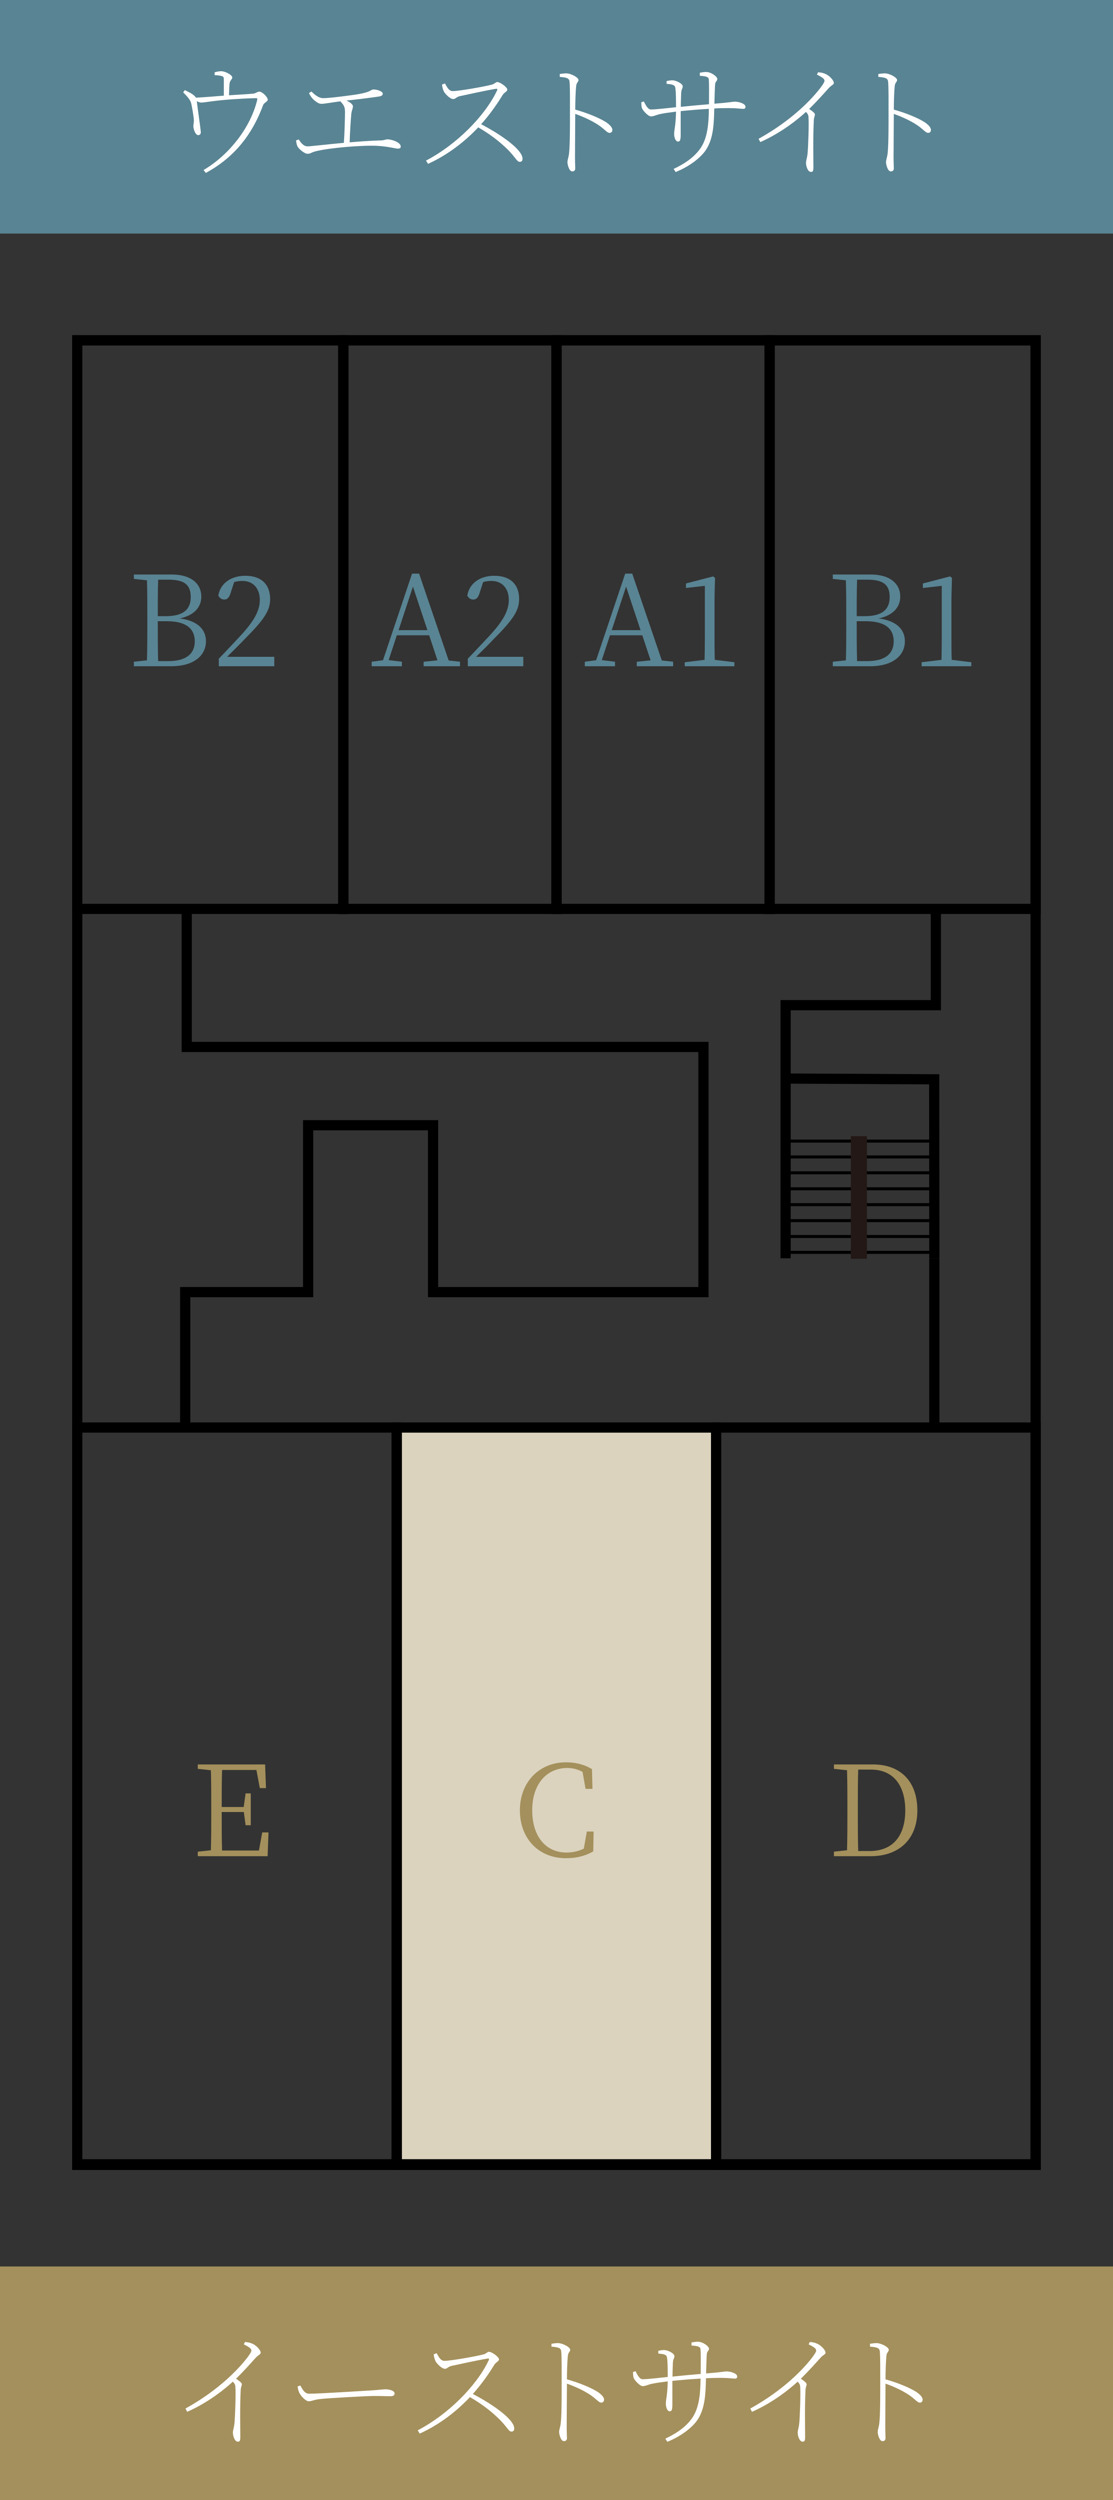
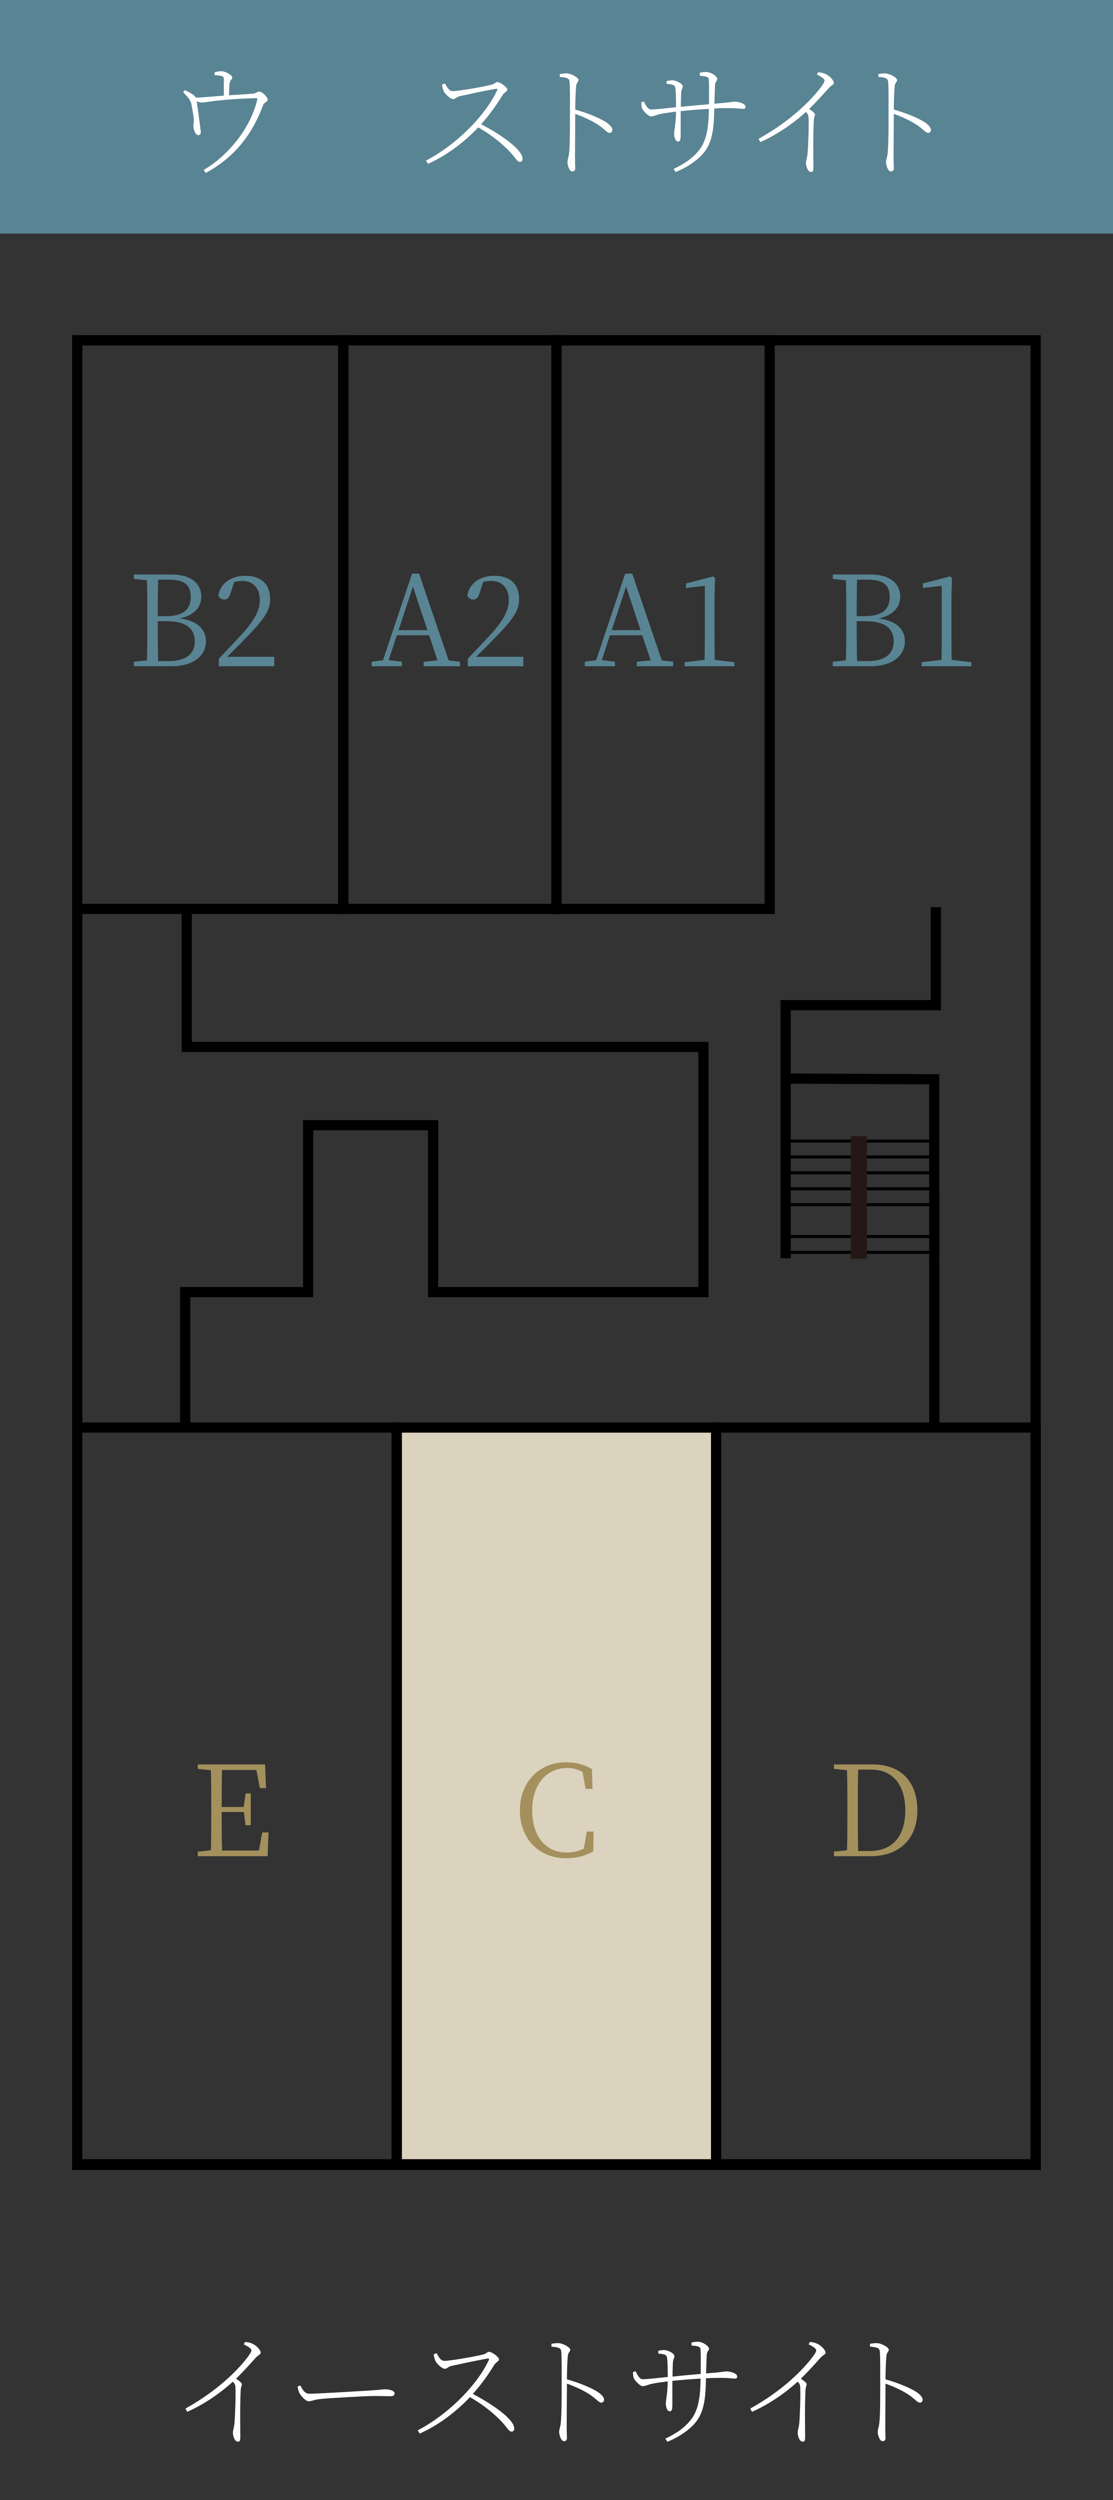
<svg xmlns="http://www.w3.org/2000/svg" id="b" width="88.46" height="198.65" viewBox="0 0 88.46 198.65">
  <rect x="0" y="0" width="88.46" height="198.65" fill="#333333" stroke="none" />
  <defs>
    <style>.d{fill:#fff;}.e{fill:#a4905c;}.f{fill:#598493;}.g{stroke-width:.81px;}.g,.h{fill:none;stroke:#000;stroke-miterlimit:10;}.h{stroke-width:.24px;}.i{fill:#dbd3be;}.j{fill:#231815;}</style>
  </defs>
  <g id="c">
    <rect class="i" x="31.51" y="113.43" width="25.39" height="58.55" />
    <path class="f" d="m13.65,45.65c1.52,0,2.35.71,2.35,1.76,0,.78-.5,1.47-1.71,1.73,1.46.19,2.08.91,2.08,1.82,0,1.01-.81,1.98-2.79,1.98h-2.94v-.36l1.04-.11c.03-.96.03-1.93.03-2.91v-.55c0-.96,0-1.94-.03-2.9l-1.04-.11v-.35h3.01Zm-1.08.41c-.03.94-.03,1.9-.03,2.9h.63c1.36,0,1.99-.5,1.99-1.52s-.56-1.38-1.78-1.38h-.81Zm.81,6.47c1.39,0,2.1-.56,2.1-1.57s-.68-1.6-2.24-1.6h-.7c0,1.17,0,2.19.03,3.17h.81Z" />
    <path class="f" d="m21.8,52.19v.75h-4.41v-.6c.62-.64,1.24-1.31,1.72-1.82,1.1-1.19,1.54-2.01,1.54-2.85,0-.9-.52-1.51-1.38-1.51-.19,0-.42.02-.66.09l-.25.77c-.12.43-.27.62-.53.62-.22,0-.37-.12-.48-.31.17-1.05,1.1-1.58,2.14-1.58,1.35,0,1.98.75,1.98,1.85,0,.92-.48,1.64-2.08,3.24-.28.3-.79.81-1.34,1.35h3.75Z" />
    <path class="f" d="m69.2,45.65c1.52,0,2.35.71,2.35,1.76,0,.78-.5,1.47-1.71,1.73,1.46.19,2.08.91,2.08,1.82,0,1.01-.81,1.98-2.79,1.98h-2.94v-.36l1.04-.11c.03-.96.03-1.93.03-2.91v-.55c0-.96,0-1.94-.03-2.9l-1.04-.11v-.35h3.01Zm-1.08.41c-.03.94-.03,1.9-.03,2.9h.63c1.36,0,1.99-.5,1.99-1.52s-.56-1.38-1.78-1.38h-.81Zm.81,6.47c1.39,0,2.1-.56,2.1-1.57s-.68-1.6-2.24-1.6h-.7c0,1.17,0,2.19.03,3.17h.81Z" />
    <path class="f" d="m77.2,52.62v.32h-3.95v-.32l1.58-.19c.01-.6.02-1.19.02-1.78v-4.1l-1.5.17v-.36l2.16-.56.15.12-.04,1.55v3.18c0,.59,0,1.18.02,1.78l1.56.19Z" />
    <path class="f" d="m36.56,52.58v.36h-2.89v-.36l1.1-.11-.66-1.99h-2.57l-.65,1.97,1.05.13v.36h-2.4v-.36l.9-.12,2.31-6.88h.56l2.35,6.9.9.1Zm-2.59-2.51l-1.15-3.46-1.14,3.46h2.29Z" />
    <path class="f" d="m41.59,52.19v.75h-4.41v-.6c.62-.64,1.24-1.31,1.72-1.82,1.1-1.19,1.54-2.01,1.54-2.85,0-.9-.52-1.51-1.38-1.51-.19,0-.42.02-.66.09l-.25.77c-.12.43-.27.62-.53.62-.22,0-.37-.12-.48-.31.17-1.05,1.1-1.58,2.14-1.58,1.35,0,1.98.75,1.98,1.85,0,.92-.48,1.64-2.08,3.24-.28.3-.79.81-1.34,1.35h3.75Z" />
    <path class="f" d="m53.5,52.58v.36h-2.89v-.36l1.1-.11-.66-1.99h-2.57l-.65,1.97,1.05.13v.36h-2.4v-.36l.9-.12,2.31-6.88h.56l2.35,6.9.9.1Zm-2.59-2.51l-1.15-3.46-1.14,3.46h2.29Z" />
    <path class="f" d="m58.37,52.62v.32h-3.95v-.32l1.58-.19c.01-.6.02-1.19.02-1.78v-4.1l-1.5.17v-.36l2.16-.56.15.12-.04,1.55v3.18c0,.59,0,1.18.02,1.78l1.56.19Z" />
    <path class="e" d="m21.34,145.6l-.07,1.89h-5.55v-.36l1.04-.11c.03-.95.03-1.92.03-2.9v-.55c0-.97,0-1.95-.03-2.91l-1.04-.11v-.35h5.35l.07,1.88h-.49l-.27-1.44h-2.73c-.03.94-.03,1.92-.03,2.94h1.75l.15-1.08h.41v2.53h-.41l-.14-1.05h-1.76c0,1.11,0,2.09.03,3.06h2.93l.26-1.44h.5Z" />
    <path class="e" d="m69.39,140.2c2.12,0,3.52,1.29,3.52,3.65s-1.53,3.64-3.7,3.64h-2.93v-.36l1.04-.11c.03-.95.03-1.94.03-3.07v-.36c0-.99,0-1.97-.03-2.93l-1.04-.11v-.35h3.11Zm-.27,6.88c1.85,0,2.83-1.21,2.83-3.23s-.98-3.24-2.72-3.24h-1.02c-.03.96-.03,1.96-.03,2.98v.36c0,1.13,0,2.14.03,3.13h.91Z" />
    <path class="e" d="m47.18,145.53l-.03,1.58c-.68.39-1.4.54-2.17.54-2.18,0-3.66-1.57-3.66-3.81s1.55-3.81,3.66-3.81c.65,0,1.36.12,2.07.54l.04,1.57h-.55l-.24-1.35c-.41-.22-.81-.31-1.21-.31-1.59,0-2.79,1.22-2.79,3.36s1.13,3.36,2.72,3.36c.46,0,.93-.09,1.38-.31l.24-1.36h.54Z" />
    <rect class="g" x="6.14" y="27.04" width="76.17" height="144.93" />
    <rect class="g" x="6.14" y="27.04" width="21.14" height="45.18" />
    <rect class="g" x="27.29" y="27.04" width="16.94" height="45.18" />
    <rect class="g" x="44.23" y="27.04" width="16.94" height="45.18" />
-     <rect class="g" x="61.17" y="27.04" width="21.14" height="45.18" />
    <rect class="g" x="56.92" y="113.43" width="25.39" height="58.59" />
    <rect class="g" x="31.53" y="113.43" width="25.39" height="58.59" />
    <rect class="g" x="6.14" y="113.43" width="25.39" height="58.59" />
    <polyline class="g" points="14.84 72.08 14.84 83.19 55.91 83.19 55.91 102.67 34.42 102.67 34.42 89.41 24.49 89.41 24.49 102.67 14.72 102.67 14.72 113.25" />
    <line class="g" x1="74.26" y1="100.02" x2="74.26" y2="113.25" />
    <polyline class="g" points="74.38 72.08 74.38 79.87 62.44 79.87 62.44 99.98" />
    <polyline class="g" points="62.49 85.7 74.25 85.76 74.26 100.02" />
    <line class="h" x1="62.63" y1="90.67" x2="74.26" y2="90.67" />
    <line class="h" x1="62.63" y1="91.93" x2="74.26" y2="91.93" />
    <line class="h" x1="62.63" y1="93.19" x2="74.26" y2="93.19" />
    <line class="h" x1="62.63" y1="94.46" x2="74.26" y2="94.46" />
    <line class="h" x1="62.63" y1="95.72" x2="74.26" y2="95.72" />
-     <line class="h" x1="62.63" y1="96.99" x2="74.26" y2="96.99" />
    <line class="h" x1="62.63" y1="98.25" x2="74.26" y2="98.25" />
    <line class="h" x1="62.63" y1="99.51" x2="74.26" y2="99.51" />
    <rect class="j" x="67.62" y="90.28" width="1.28" height="9.74" />
-     <rect class="e" y="180.09" width="88.46" height="18.56" />
    <path class="d" d="m19.47,186.09c.2.02.37.04.55.12.32.12.7.51.7.73,0,.15-.15.13-.43.44-.37.41-.85.96-1.53,1.63.24.16.46.32.46.44,0,.11-.08.23-.09.46-.07,1.5-.03,3.07-.03,3.7,0,.35-.05.4-.2.4-.25,0-.39-.46-.39-.72,0-.18.08-.36.12-.69.06-.57.12-2.46.08-2.9,0-.18-.04-.28-.2-.46-.6.55-1.9,1.63-3.63,2.4l-.14-.26c2.69-1.49,4.28-3.2,4.97-4.12.19-.26.27-.41.27-.48,0-.15-.12-.26-.6-.5l.09-.19Z" />
    <path class="d" d="m23.87,189.55c.18.32.34.65.71.65.82,0,4.52-.24,4.92-.26.67-.04.88-.09,1.14-.09.3,0,.72.11.72.32,0,.13-.05.23-.35.23-.33,0-.68-.02-1.25-.02s-3.62.16-4.36.25c-.51.06-.61.17-.87.17-.23,0-.64-.43-.76-.71-.07-.17-.09-.3-.12-.47l.22-.07Z" />
    <path class="d" d="m34.7,186.98c.14.22.29.61.62.61.49,0,2.55-.36,3.13-.52.19-.05.29-.2.41-.2.25,0,.8.42.8.6,0,.16-.24.21-.37.43-.33.54-.95,1.48-1.71,2.32,1.59.83,3.29,2.02,3.29,2.74,0,.15-.06.25-.22.25-.22,0-.32-.33-.93-.95-.76-.75-1.51-1.29-2.37-1.79-.93.99-2.29,2.13-3.99,2.9l-.16-.26c2.35-1.22,4.67-3.5,5.65-5.58.05-.12,0-.14-.12-.12-.84.14-2.28.46-2.84.58-.31.07-.32.23-.54.23s-.6-.37-.72-.58c-.05-.09-.13-.29-.16-.57l.23-.09Z" />
    <path class="d" d="m43.82,186.23c.24-.03.38-.05.52-.05.39,0,.98.33.98.53,0,.16-.16.18-.19.49-.05.52-.07,1.33-.07,1.86.94.26,1.9.65,2.45,1,.25.17.5.4.5.61,0,.12-.07.24-.22.24-.2,0-.35-.26-.88-.62-.5-.33-1.12-.63-1.85-.89,0,.64-.02,2.35-.02,3.45,0,.42.02.7.02.88,0,.16-.09.24-.24.24-.25,0-.38-.55-.38-.73,0-.2.09-.36.13-.72.08-.74.07-2.49.07-3.32s.01-1.81-.03-2.33c-.02-.31-.21-.36-.78-.41v-.23Z" />
    <path class="d" d="m54.95,186.13c.17-.03.35-.06.5-.06.44,0,.9.38.9.55,0,.2-.16.15-.18.5-.02.36-.04,1-.05,1.47,1.31-.1,1.41-.16,1.64-.16.32,0,.83.16.83.4,0,.1-.03.17-.18.17-.18,0-.49-.06-1.14-.06-.33,0-.73.01-1.16.03-.03,1.17-.05,2.47-.74,3.4-.36.49-1.16,1.18-2.33,1.65l-.16-.25c.75-.35,1.62-.87,2.16-1.68.54-.81.63-1.94.64-3.09-.75.04-1.56.11-2.24.18,0,.81,0,1.67,0,1.88,0,.4-.05.54-.21.54-.21,0-.31-.37-.31-.59,0-.38.13-.66.15-1.79-.56.07-.98.13-1.3.2-.26.06-.48.18-.69.18s-.61-.42-.71-.64c-.05-.11-.06-.36-.06-.48l.2-.07c.14.28.32.64.56.64.41,0,1.42-.12,2-.18,0-.44,0-1.35-.07-1.6-.05-.18-.28-.23-.68-.26v-.22c.14-.03.32-.06.46-.06.29,0,.82.26.82.48,0,.2-.1.2-.12.51,0,.17-.03.59-.03,1.12.67-.07,1.51-.15,2.24-.21,0-.99.02-1.64-.02-2-.02-.19-.31-.23-.71-.26v-.24Z" />
    <path class="d" d="m64.36,186.09c.2.02.37.04.55.12.32.12.7.51.7.73,0,.15-.15.13-.43.44-.37.41-.85.96-1.53,1.63.24.16.46.32.46.44,0,.11-.08.23-.09.46-.07,1.5-.03,3.07-.03,3.7,0,.35-.05.4-.2.4-.25,0-.39-.46-.39-.72,0-.18.08-.36.12-.69.06-.57.12-2.46.08-2.9,0-.18-.04-.28-.2-.46-.6.55-1.9,1.63-3.63,2.4l-.14-.26c2.69-1.49,4.28-3.2,4.97-4.12.19-.26.27-.41.27-.48,0-.15-.12-.26-.6-.5l.09-.19Z" />
    <path class="d" d="m69.14,186.23c.24-.03.38-.05.52-.05.39,0,.98.33.98.53,0,.16-.16.18-.19.49-.05.52-.07,1.33-.07,1.86.94.26,1.9.65,2.45,1,.25.17.5.4.5.61,0,.12-.07.24-.22.24-.2,0-.35-.26-.88-.62-.5-.33-1.12-.63-1.85-.89,0,.64-.02,2.35-.02,3.45,0,.42.02.7.02.88,0,.16-.09.24-.24.24-.25,0-.38-.55-.38-.73,0-.2.09-.36.13-.72.08-.74.07-2.49.07-3.32s.01-1.81-.03-2.33c-.02-.31-.21-.36-.78-.41v-.23Z" />
    <rect class="f" width="88.46" height="18.56" />
    <path class="d" d="m17.04,5.75c.22-.06.37-.09.54-.09.35,0,.88.31.88.49,0,.17-.21.24-.22.54-.02.23-.03.6-.04.88.68-.04,1.51-.09,1.94-.13.17-.02.33-.16.47-.16.25,0,.67.45.67.64,0,.15-.3.25-.36.41-.85,2.32-2.26,4.16-4.56,5.41l-.18-.23c2.08-1.23,3.74-3.41,4.26-5.56.03-.13.01-.15-.12-.15-2.93.08-3.94.35-4.32.35-.12,0-.22-.04-.36-.11.05.43.32,2.33.32,2.44.01.17-.08.25-.19.26-.22.02-.39-.44-.4-.69-.01-.12.04-.3.04-.47-.01-.32-.14-1.02-.2-1.31-.08-.38-.38-.65-.65-.93l.13-.18c.25.13.44.21.62.34.14.1.22.18.26.26.55-.02,1.46-.1,2.22-.16,0-.36,0-1.03,0-1.26,0-.21-.02-.25-.18-.3-.12-.04-.35-.06-.55-.07v-.22Z" />
-     <path class="d" d="m24.75,7.27c.3.29.59.53.95.53.34,0,1.16-.09,2.26-.24,1.66-.22,1.44-.45,1.73-.45s.73.15.73.33c0,.12-.07.19-.31.23-.37.06-1.79.24-2.57.32.27.13.51.29.51.47,0,.16-.1.31-.13.6-.04.44-.11,1.51-.13,2.25.8-.07,1.64-.13,2.38-.15.38,0,.5-.09.61-.09.36,0,1.07.24,1.07.57,0,.13-.08.17-.23.17-.2,0-.74-.17-1.6-.22-1.11-.07-3.83.15-4.93.43-.33.08-.42.2-.64.2-.26,0-.68-.38-.79-.56-.07-.12-.1-.26-.13-.5l.21-.08c.18.26.38.55.71.55.22,0,1.45-.15,2.88-.28.06-.78.09-2.05.09-2.45s-.09-.56-.37-.85c-.67.09-1.27.2-1.49.2s-.36-.11-.54-.25c-.14-.1-.34-.33-.46-.6l.19-.13Z" />
    <path class="d" d="m35.36,6.63c.14.22.29.61.62.61.49,0,2.55-.36,3.13-.52.19-.05.29-.2.41-.2.25,0,.8.42.8.6,0,.16-.24.21-.37.43-.33.54-.95,1.48-1.71,2.32,1.59.83,3.29,2.02,3.29,2.74,0,.15-.06.25-.22.25-.22,0-.32-.33-.93-.95-.76-.75-1.51-1.29-2.37-1.79-.93.99-2.29,2.13-3.99,2.9l-.16-.26c2.35-1.22,4.67-3.5,5.65-5.58.05-.12,0-.14-.12-.12-.84.14-2.28.46-2.84.58-.31.07-.32.23-.54.23s-.6-.37-.72-.58c-.05-.09-.13-.29-.16-.57l.23-.09Z" />
    <path class="d" d="m44.48,5.88c.24-.03.38-.05.52-.05.39,0,.98.33.98.53,0,.16-.16.18-.19.49-.05.52-.07,1.33-.07,1.86.94.26,1.9.65,2.45,1,.25.17.5.4.5.61,0,.12-.07.24-.22.24-.2,0-.35-.26-.88-.62-.5-.33-1.12-.63-1.85-.89,0,.64-.02,2.35-.02,3.45,0,.42.02.7.02.88,0,.16-.09.24-.24.24-.25,0-.38-.55-.38-.73,0-.2.09-.36.13-.72.08-.74.07-2.49.07-3.32s.01-1.81-.03-2.33c-.02-.31-.21-.36-.78-.41v-.23Z" />
    <path class="d" d="m55.61,5.78c.17-.03.35-.06.5-.06.44,0,.9.38.9.55,0,.2-.16.15-.18.5-.02.36-.04,1-.05,1.47,1.31-.1,1.41-.16,1.64-.16.32,0,.83.16.83.4,0,.1-.03.17-.18.17-.18,0-.49-.06-1.14-.06-.33,0-.73,0-1.16.03-.03,1.17-.05,2.47-.74,3.4-.36.49-1.16,1.18-2.33,1.65l-.16-.25c.75-.35,1.62-.87,2.16-1.68.54-.81.63-1.94.64-3.09-.75.04-1.56.11-2.24.18,0,.81,0,1.67,0,1.88,0,.4-.05.54-.21.54-.21,0-.31-.37-.31-.59,0-.38.13-.66.15-1.79-.56.07-.98.13-1.3.2-.26.06-.48.18-.69.18s-.61-.42-.71-.64c-.05-.11-.06-.36-.06-.48l.2-.07c.14.28.32.64.56.64.41,0,1.42-.12,2-.18,0-.44,0-1.35-.07-1.6-.05-.18-.28-.23-.68-.26v-.22c.14-.03.32-.06.46-.06.29,0,.82.26.82.48,0,.2-.1.2-.12.51,0,.17-.03.59-.03,1.12.67-.07,1.51-.15,2.24-.21,0-.99.02-1.64-.02-2-.02-.19-.31-.23-.71-.26v-.24Z" />
    <path class="d" d="m65.02,5.74c.2.02.37.04.55.12.32.12.7.51.7.73,0,.15-.15.13-.43.44-.37.41-.85.96-1.53,1.63.24.16.46.32.46.44,0,.11-.08.23-.09.46-.07,1.5-.03,3.07-.03,3.7,0,.35-.05.4-.2.4-.25,0-.39-.46-.39-.72,0-.18.08-.36.12-.69.06-.57.12-2.46.08-2.9,0-.18-.04-.28-.2-.46-.6.55-1.9,1.63-3.63,2.4l-.14-.26c2.69-1.49,4.28-3.2,4.97-4.12.19-.26.27-.41.27-.48,0-.15-.12-.26-.6-.5l.09-.19Z" />
    <path class="d" d="m69.8,5.88c.24-.03.38-.05.52-.05.39,0,.98.33.98.53,0,.16-.16.18-.19.49-.05.52-.07,1.33-.07,1.86.94.26,1.9.65,2.45,1,.25.17.5.4.5.61,0,.12-.07.24-.22.24-.2,0-.35-.26-.88-.62-.5-.33-1.12-.63-1.85-.89,0,.64-.02,2.35-.02,3.45,0,.42.02.7.02.88,0,.16-.09.24-.24.24-.25,0-.38-.55-.38-.73,0-.2.09-.36.13-.72.08-.74.07-2.49.07-3.32s.01-1.81-.03-2.33c-.02-.31-.21-.36-.78-.41v-.23Z" />
  </g>
</svg>